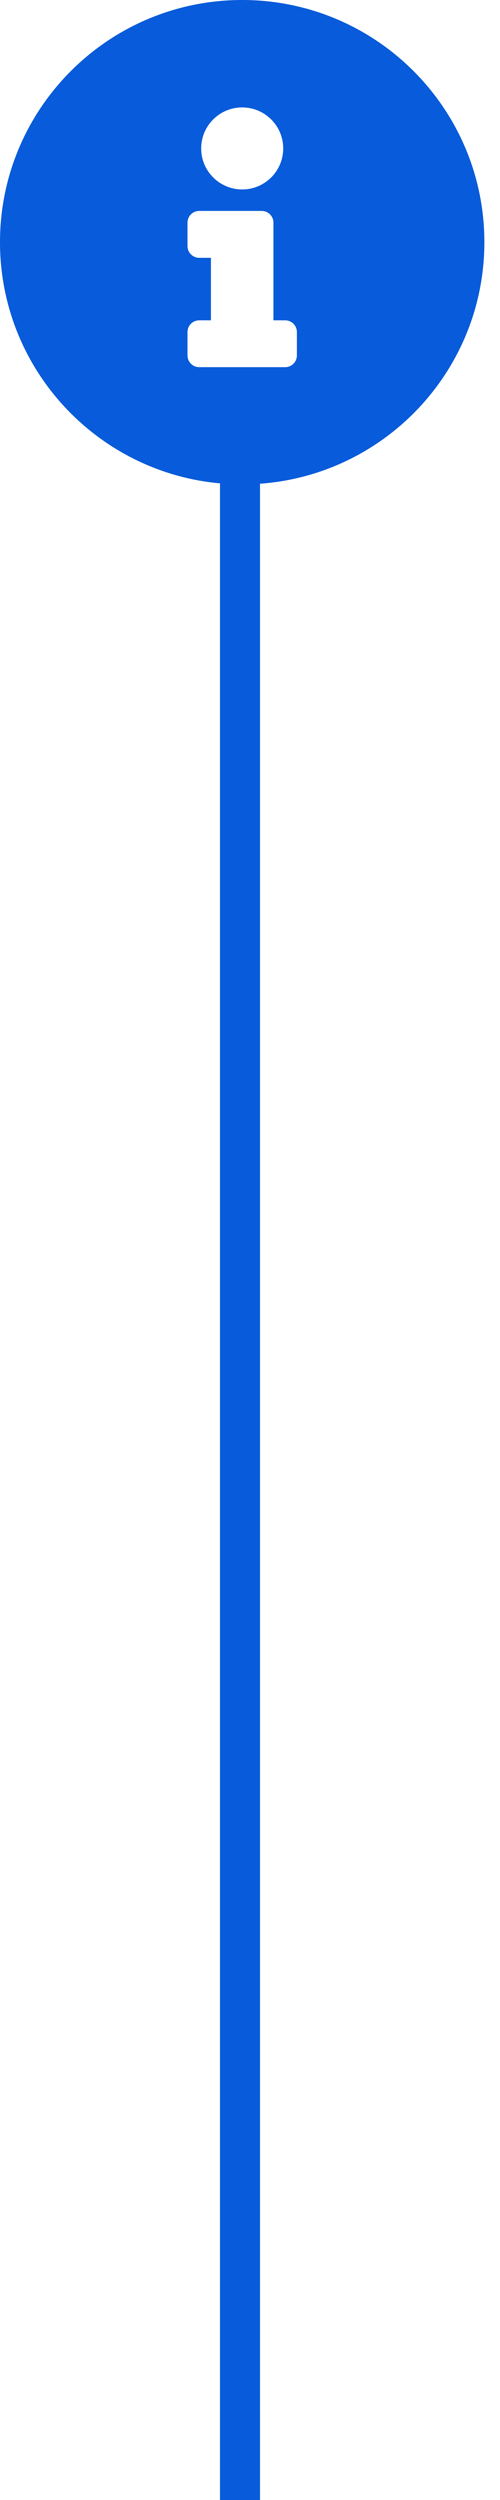
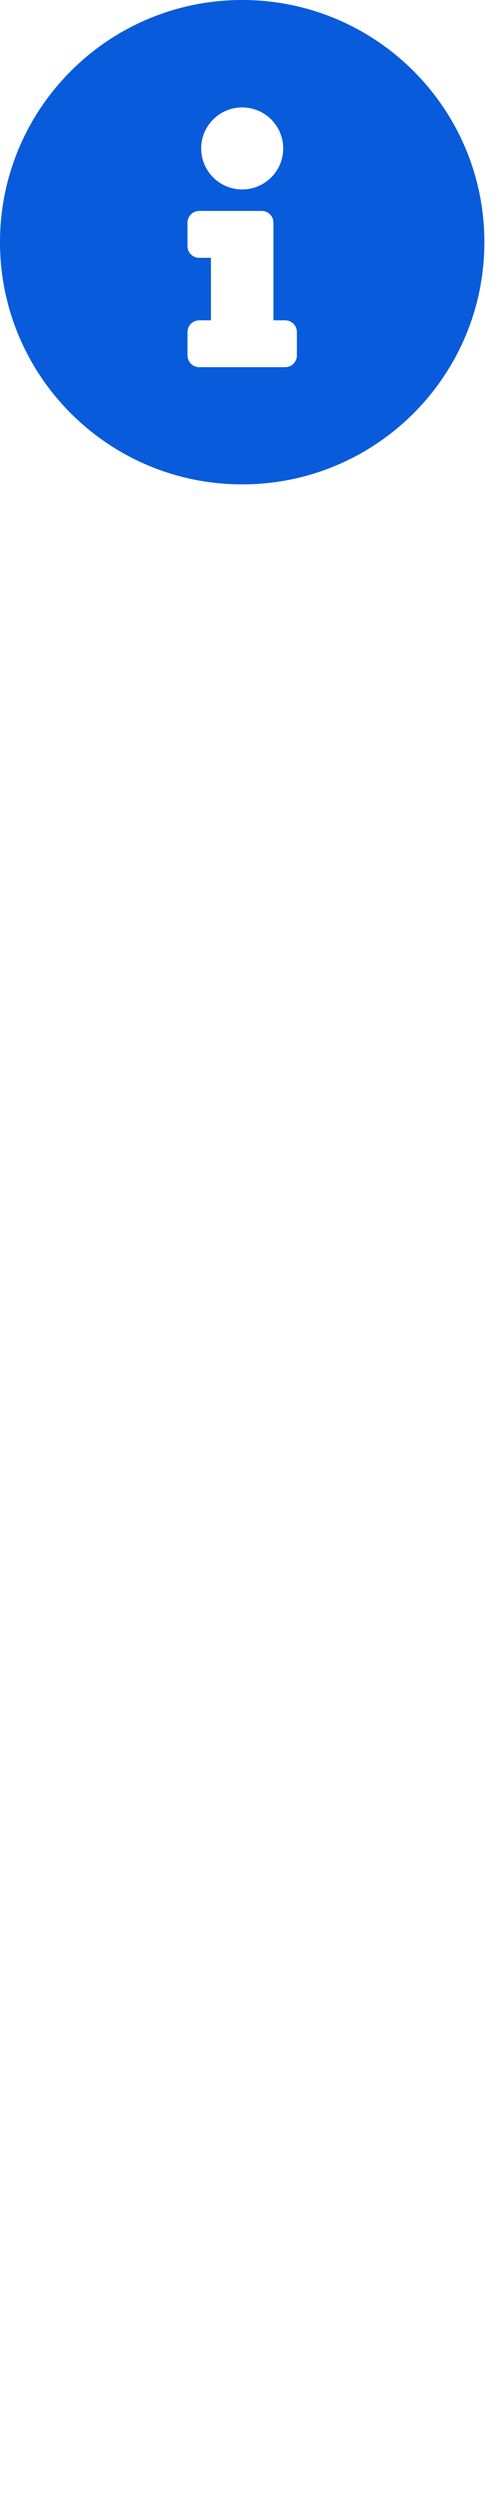
<svg xmlns="http://www.w3.org/2000/svg" width="25" height="125" viewBox="0 0 25 125" fill="none">
  <path d="M12.109 0C5.422 0 0 5.424 0 12.109C0 18.799 5.422 24.219 12.109 24.219C18.797 24.219 24.219 18.799 24.219 12.109C24.219 5.424 18.797 0 12.109 0ZM12.109 5.371C13.242 5.371 14.16 6.289 14.16 7.422C14.16 8.554 13.242 9.473 12.109 9.473C10.977 9.473 10.059 8.554 10.059 7.422C10.059 6.289 10.977 5.371 12.109 5.371ZM14.844 17.773C14.844 18.097 14.581 18.359 14.258 18.359H9.961C9.637 18.359 9.375 18.097 9.375 17.773V16.602C9.375 16.278 9.637 16.016 9.961 16.016H10.547V12.891H9.961C9.637 12.891 9.375 12.628 9.375 12.305V11.133C9.375 10.809 9.637 10.547 9.961 10.547H13.086C13.409 10.547 13.672 10.809 13.672 11.133V16.016H14.258C14.581 16.016 14.844 16.278 14.844 16.602V17.773Z" fill="#085BDA" />
-   <line x1="12" y1="24" x2="12" y2="125" stroke="#085BDA" stroke-width="2" />
</svg>